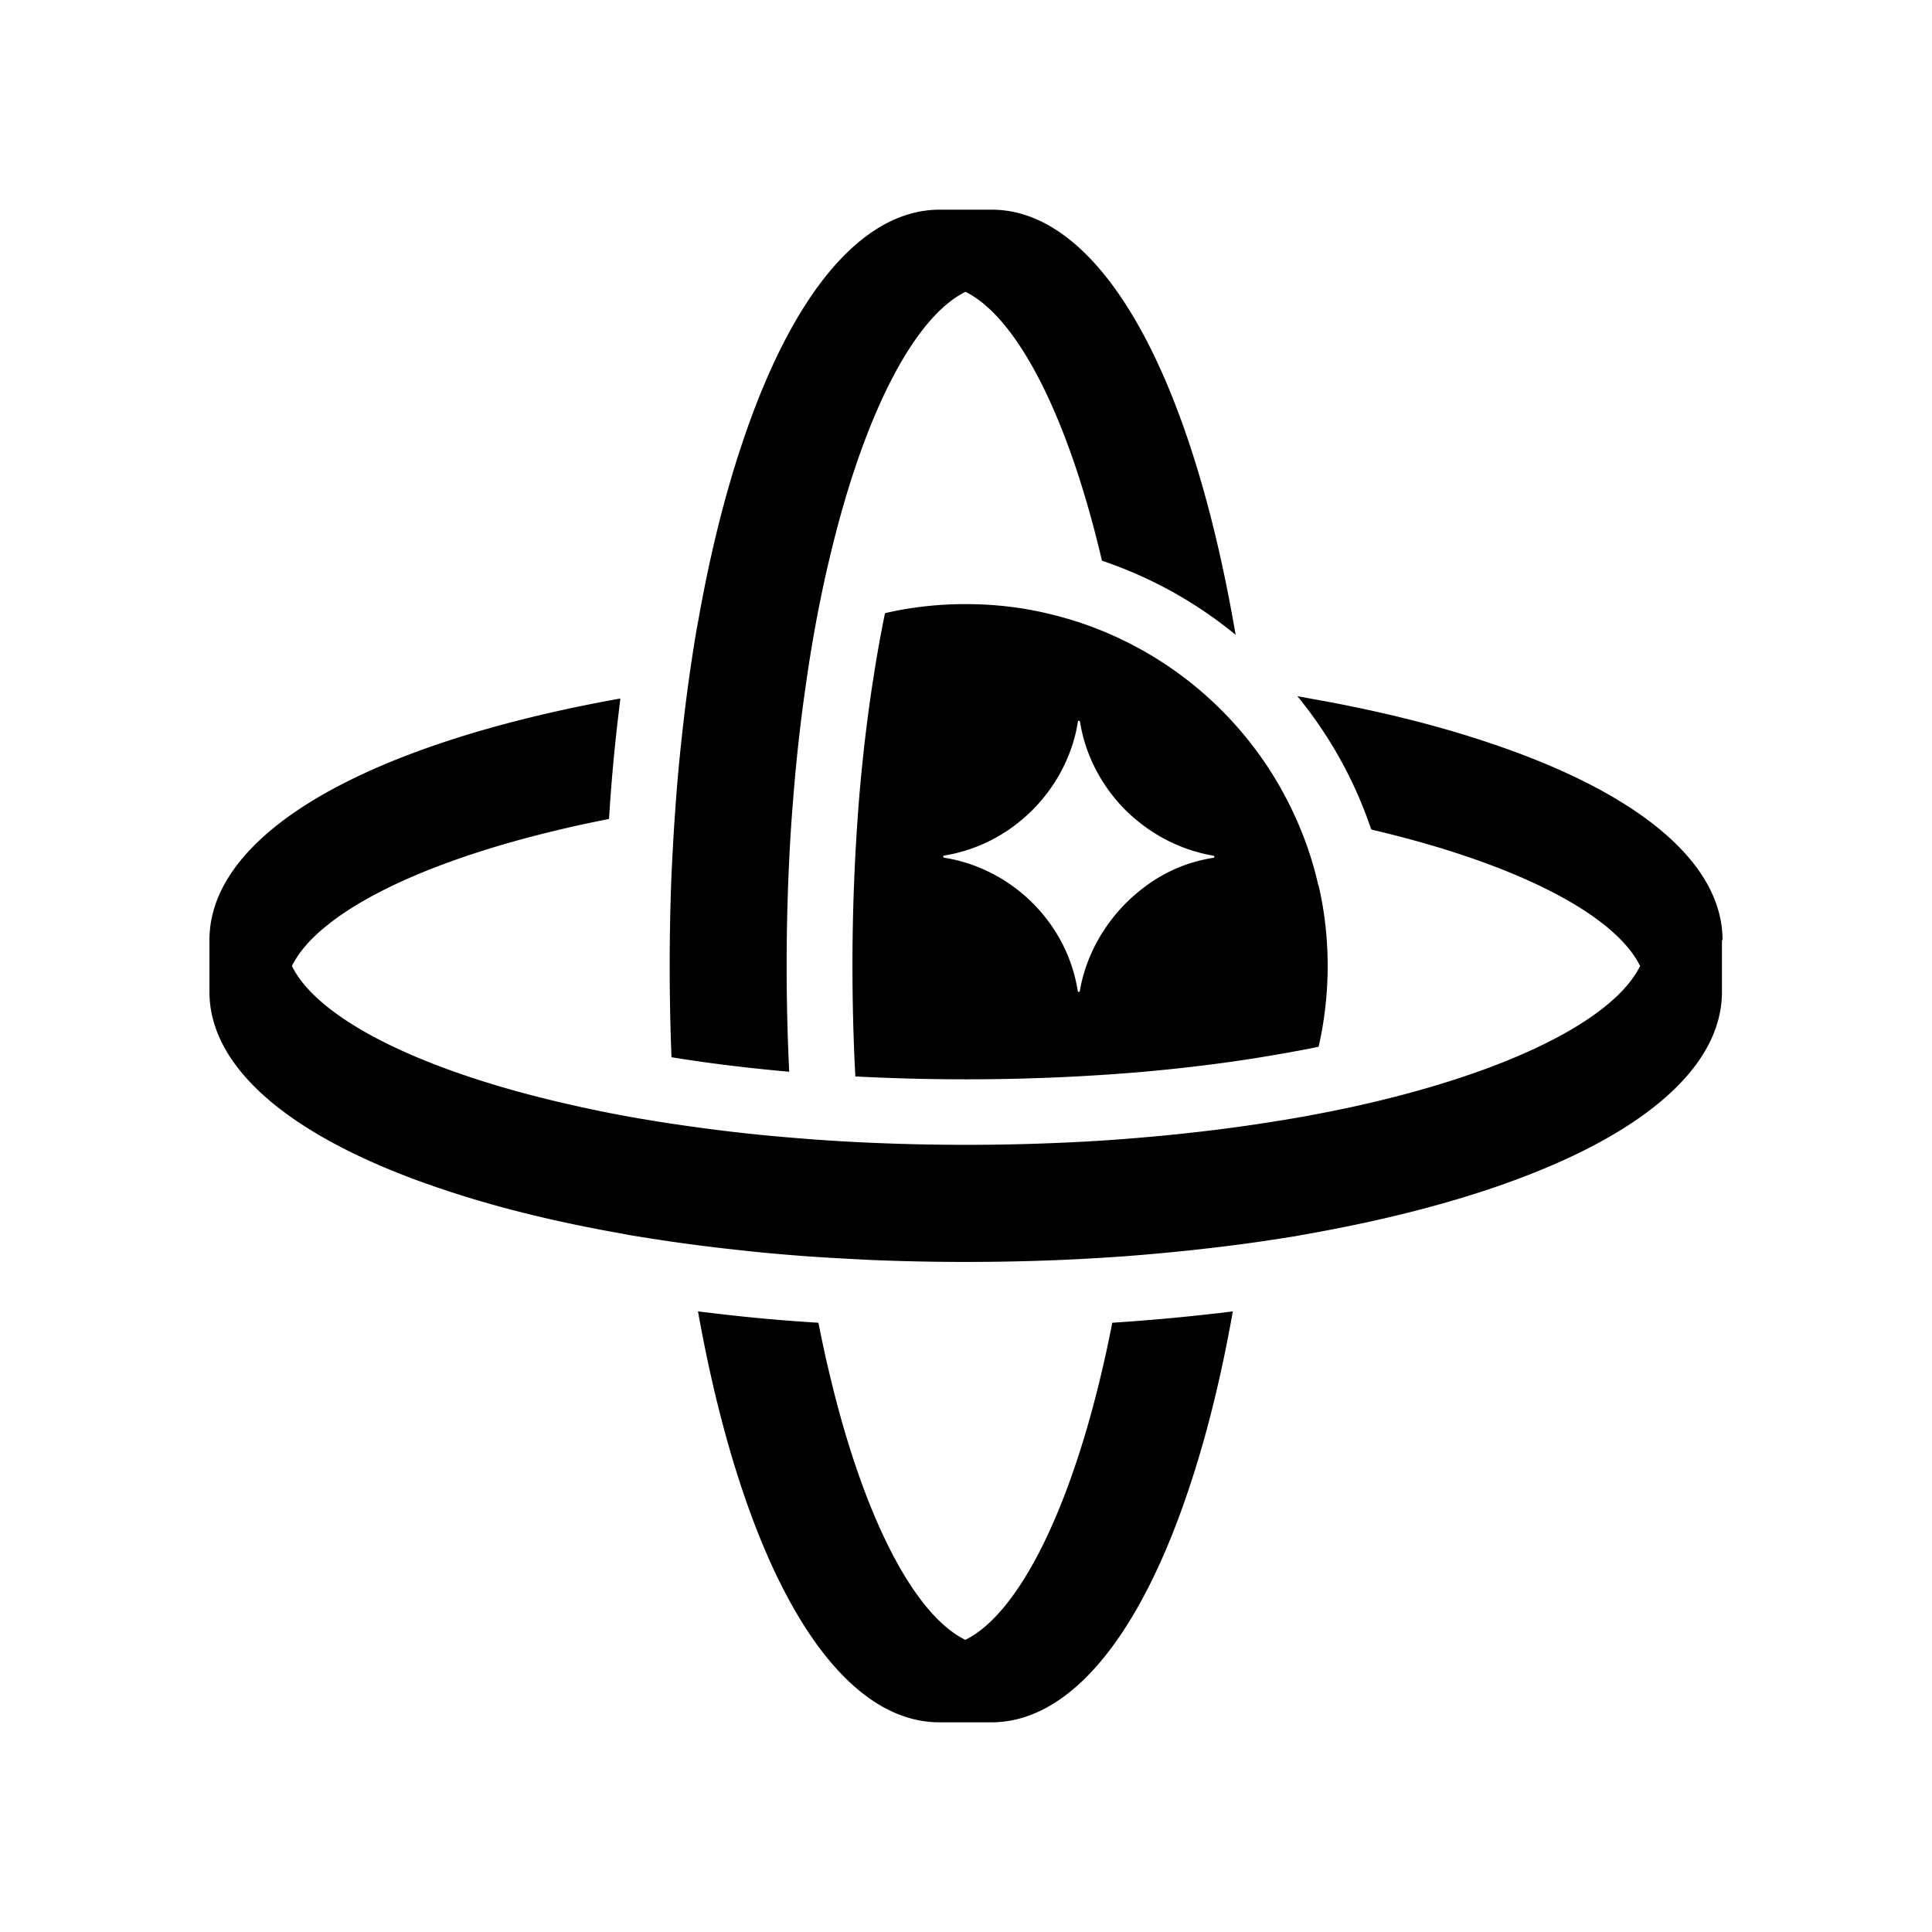
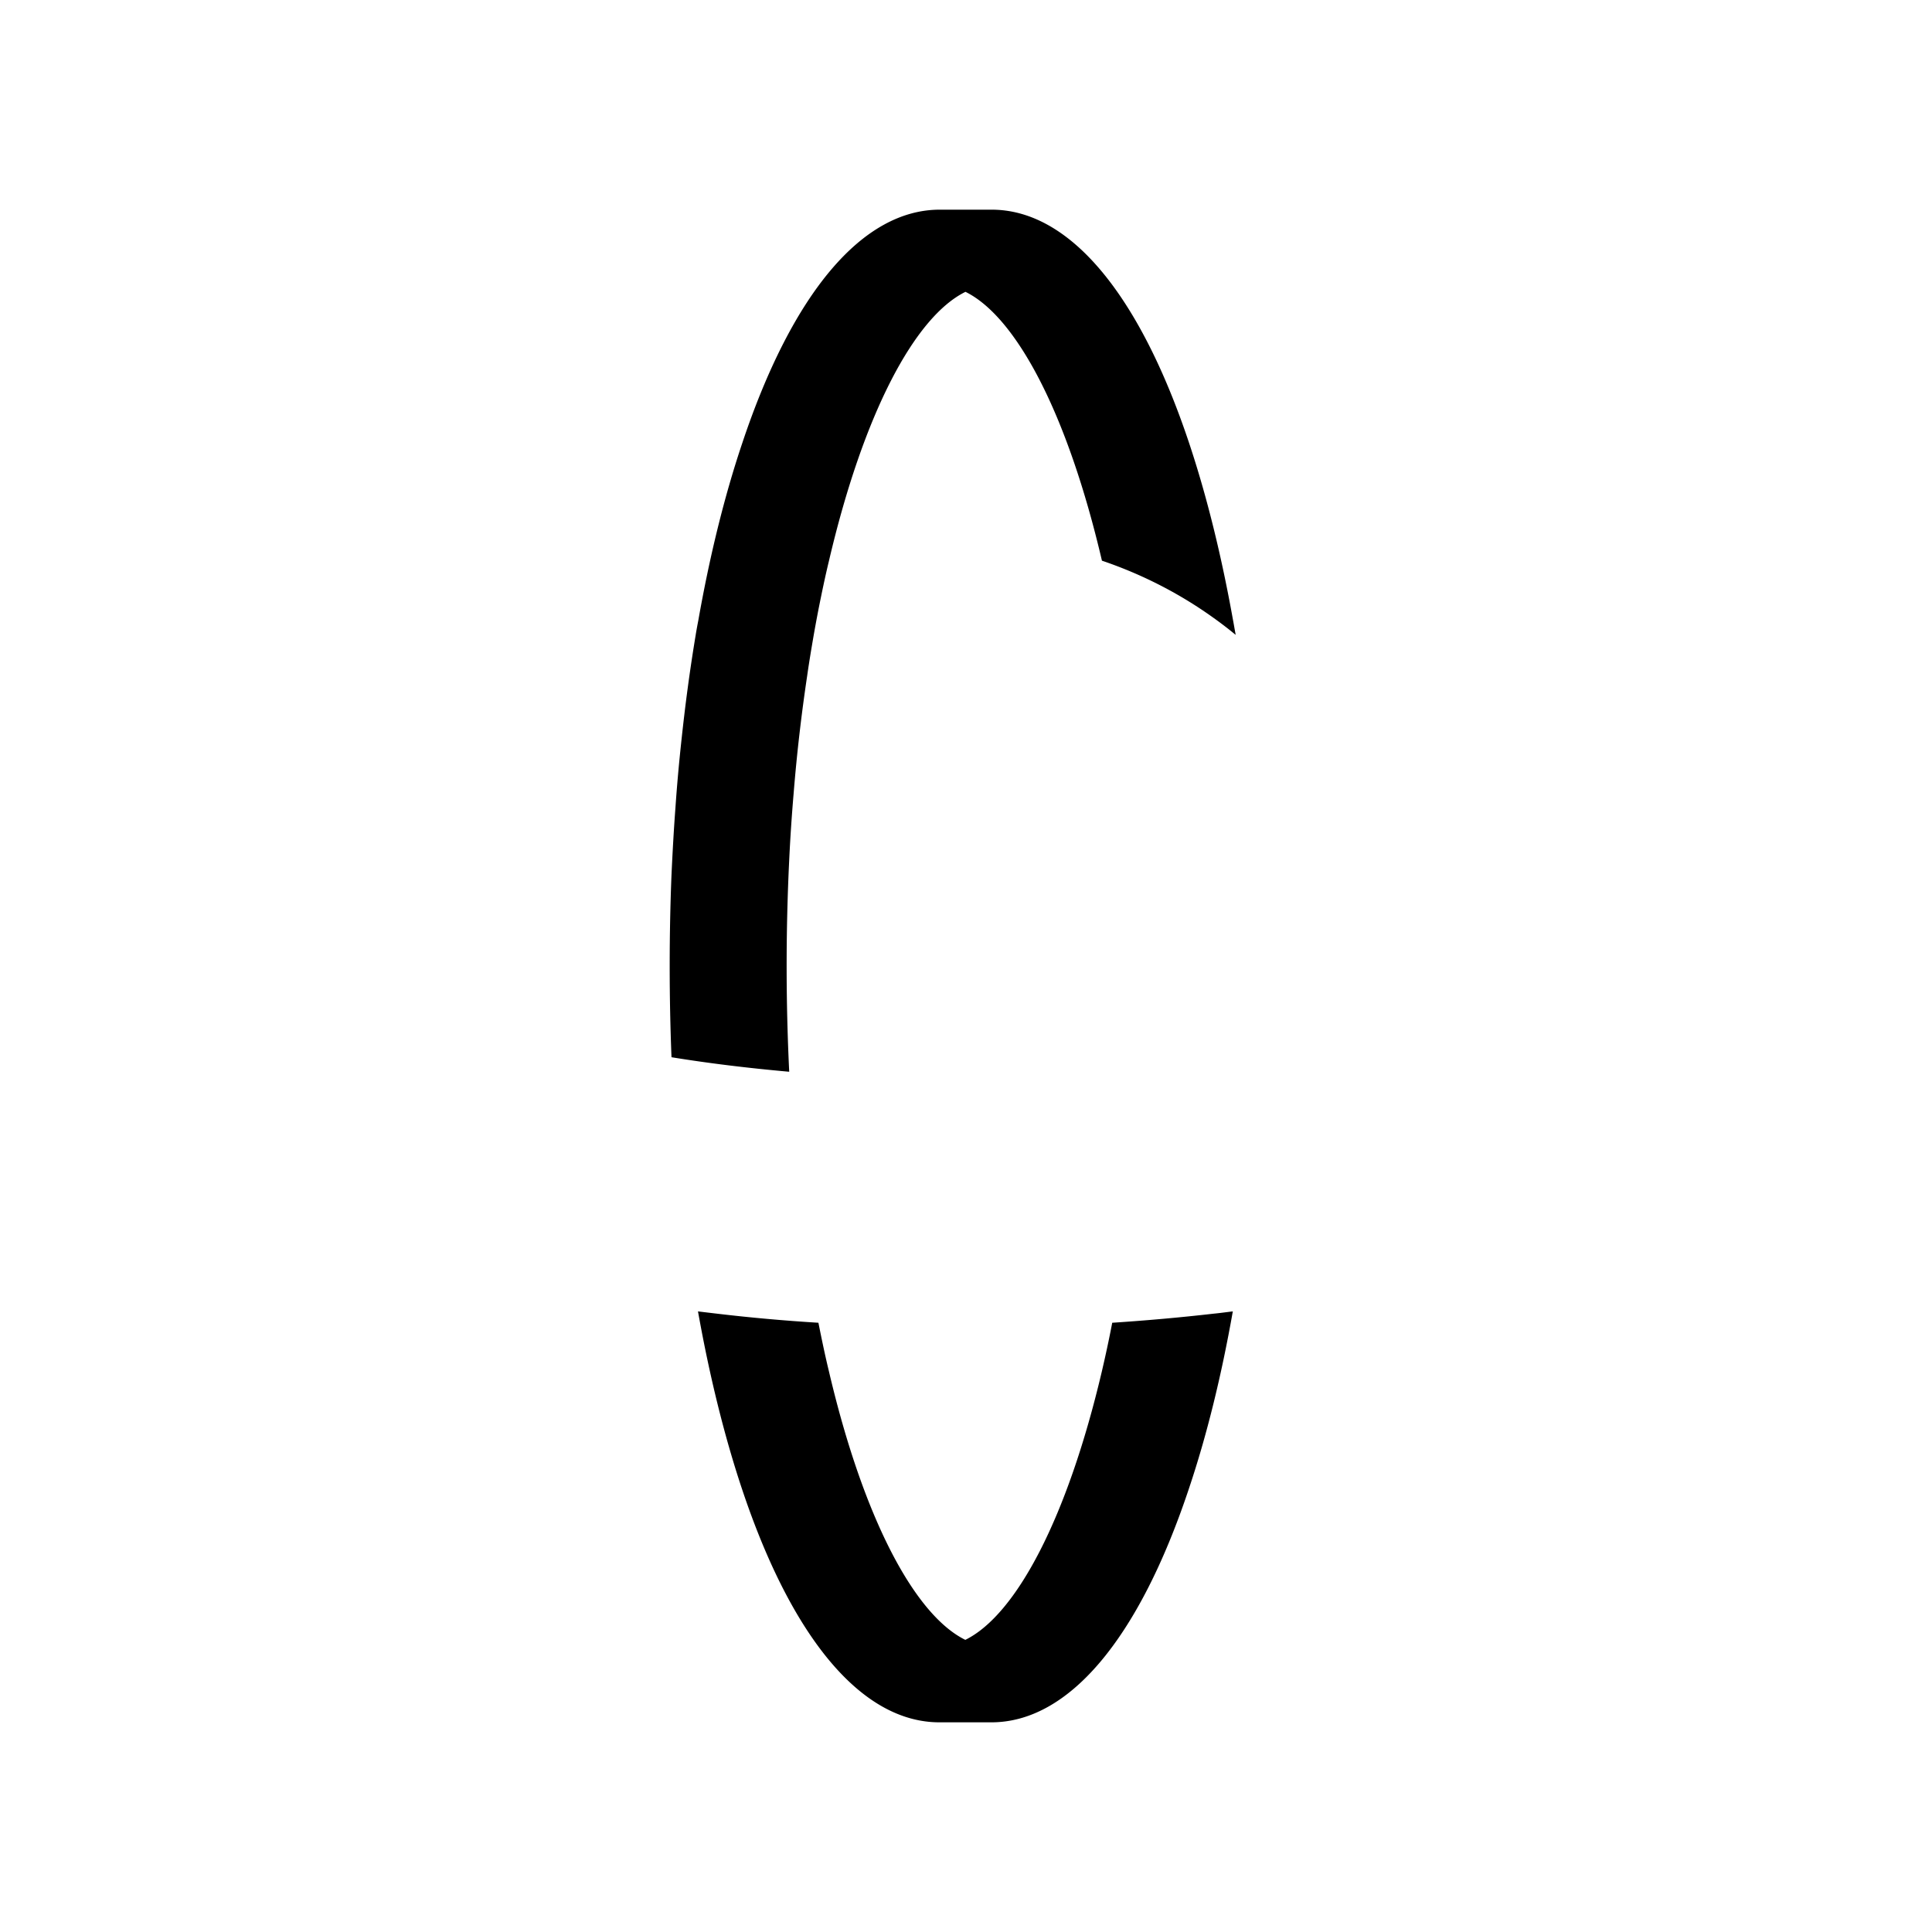
<svg xmlns="http://www.w3.org/2000/svg" width="50" height="50" fill="none" version="1.1" viewBox="0 0 638.489 625">
  <mask id="a" x="262" y="85" width="101" height="53" maskUnits="userSpaceOnUse">
    <path d="m362.801 137.188c-0.5-2.85-0.95-5.75-1.45-8.55l-0.7-1.2c-26.95-24.35-60.25-38.85-96.35-41.95l-2.25 2.9c3.3 9.2 7.45 22.6 11.3 40.3 31.05 1 61.4 3.85 89.4 8.55z" fill="currentColor" />
  </mask>
  <mask id="b" x="262" y="215" width="110" height="200" maskUnits="userSpaceOnUse">
    <path d="m284.4 215.605c0.55 10.85 0.85 22.25 0.85 34.4 0 84.5-14.5 137.55-23.15 161.65l2.25 2.9c36.1-3.1 69.4-17.65 96.35-41.95l0.7-1.2c6.8-37.15 10.4-79.1 10.4-121.35 0-7.8-0.15-15.6-0.4-23.4-22.15-4.85-51.05-9.2-86.95-11z" fill="currentColor" />
  </mask>
-   <rect y="-6.745" width="638.489" height="638.489" fill="#fff" stroke-width="79.807" />
  <g transform="translate(69.069,62.452)">
    <g fill="currentColor">
-       <path d="m366.601 223.349c-1.85-8.25-4.6-16.15-8.1-23.65-3.9-8.4-8.75-16.3-14.45-23.55a120.05 120.05 0 0 0-20.15-20.15c-7.25-5.7-15.15-10.55-23.55-14.45-7.5-3.5-15.4-6.2-23.65-8.1-8.55-2-17.5-3-26.65-3s-18.1 1-26.65 3c-1.25 6.15-2.45 12.6-3.5 19.35-1.95 12-3.55 24.95-4.8 38.9-0.6 7-1.1 14.3-1.5 21.85-0.6 11.55-0.95 23.7-0.95 36.5s0.35 24.9 0.95 36.5c11.55 0.6 23.7 0.95 36.5 0.95s24.9-0.35 36.5-0.95c7.5-0.4 14.8-0.9 21.8-1.5 14-1.25 26.95-2.85 38.95-4.8 6.75-1.1 13.2-2.25 19.35-3.5 1.95-8.55 3-17.5 3-26.65s-1-18.1-3-26.65zm-34.65-9.05c-3.05 0.45-6 1.2-8.9 2.2-5.2 1.8-10 4.45-14.35 7.8-10.85 8.25-18.65 20.65-20.9 34 0 0.25-0.25 0.35-0.4 0.3-0.15 0-0.3-0.15-0.3-0.3-3.55-22.75-21.95-40.5-44.15-44.05-0.4-0.05-0.4-0.65 0-0.7 1.55-0.25 3.05-0.55 4.55-0.95 12.5-3.15 23.35-10.9 30.6-21.2 2.35-3.3 4.3-6.85 5.85-10.65 1.5-3.65 2.6-7.5 3.2-11.45 0.05-0.4 0.65-0.4 0.7 0 1.35 8.6 4.85 16.45 9.8 23.15a53.16 53.16 0 0 0 9.9 10.2c7 5.55 15.35 9.4 24.4 10.95 0.4 0.05 0.4 0.65 0 0.7z" />
-       <path d="m500.001 241.448v17.15c0 25.5-27.45 48.7-77.25 65.3-17.55 5.85-37.3 10.7-58.55 14.5-1.55 0.3-3.1 0.55-4.65 0.85-5.8 0.95-11.65 1.85-17.7 2.65-5.9 0.8-11.9 1.5-17.95 2.15-7.1 0.75-14.25 1.4-21.55 1.95-7.3 0.5-14.65 0.95-22.15 1.25-9.95 0.4-20 0.6-30.15 0.6s-20.25-0.2-30.15-0.6c-7.5-0.35-14.85-0.75-22.15-1.25-7.3-0.55-14.45-1.15-21.5-1.95-6.1-0.65-12.05-1.35-17.95-2.15-6-0.8-11.9-1.7-17.65-2.65-1.6-0.25-3.15-0.55-4.7-0.85-21.25-3.75-41-8.6-58.55-14.5-49.8-16.6-77.25-39.8-77.25-65.3v-17.15c0-25.5 27.45-48.7 77.25-65.3 17.55-5.85 37.3-10.7 58.55-14.5-0.25 2.1-0.5 4.15-0.75 6.3-1.3 10.95-2.3 22.1-3 33.5-5.5 1.1-10.8 2.2-15.95 3.45-48.5 11.4-80.55 28.3-88.85 45.15 8.3 16.85 40.35 33.75 88.85 45.1 5.15 1.2 10.45 2.35 15.95 3.45 3.1 0.6 6.25 1.2 9.5 1.75 4.1 0.7 8.25 1.4 12.5 2 12.35 1.85 25.4 3.4 39.1 4.5 7.15 0.6 14.45 1.1 21.9 1.45a720.752 720.752 0 0 0 70 0c7.45-0.35 14.75-0.85 21.85-1.45 13.7-1.15 26.75-2.65 39.1-4.5 4.25-0.65 8.45-1.3 12.5-2 3.2-0.55 6.35-1.15 9.5-1.75 5.5-1.05 10.8-2.2 15.95-3.4 48.5-11.4 80.55-28.3 88.85-45.15-8.3-16.85-40.35-33.75-88.85-45.1-4.5-13.35-10.9-25.75-18.95-36.95-1.75-2.45-3.55-4.8-5.45-7.1 1.55 0.25 3.15 0.55 4.7 0.85 21.25 3.75 41 8.6 58.55 14.5 49.8 16.6 77.25 39.8 77.25 65.3z" />
      <path d="m339.151 140.498c-2.3-1.9-4.65-3.7-7.1-5.45-11.2-8.05-23.65-14.45-36.95-18.95-11.35-48.5-28.25-80.55-45.1-88.85-16.85 8.3-33.75 40.35-45.1 88.85-1.25 5.15-2.35 10.45-3.45 15.95-0.6 3.1-1.2 6.3-1.75 9.5-0.7 4.1-1.4 8.25-2 12.5-1.85 12.35-3.4 25.4-4.5 39.1-0.6 7.1-1.1 14.4-1.45 21.85a720.752 720.752 0 0 0 0 70c-14-1.25-26.95-2.85-38.9-4.8-0.4-9.95-0.6-20-0.6-30.15s0.2-20.25 0.6-30.15c0.35-7.5 0.75-14.85 1.3-22.15 0.5-7.3 1.15-14.5 1.9-21.5 0.65-6.1 1.35-12.1 2.15-18 0.8-6 1.7-11.9 2.65-17.65 0.25-1.55 0.55-3.15 0.85-4.7 3.75-21.25 8.6-41 14.5-58.55 16.6-49.8 39.8-77.25 65.3-77.25h17.15c25.5 0 48.7 27.45 65.3 77.25 5.85 17.55 10.7 37.3 14.5 58.55 0.3 1.55 0.55 3.15 0.85 4.7zm-0.799 223.701c-3.75 21.25-8.6 41-14.5 58.55-16.6 49.8-39.8 77.25-65.3 77.25h-17.15c-25.5 0-48.7-27.45-65.3-77.25-5.85-17.55-10.7-37.3-14.5-58.55 2.1 0.25 4.15 0.5 6.3 0.75 10.95 1.3 22.1 2.3 33.5 3 1.1 5.5 2.2 10.8 3.45 15.95 11.35 48.5 28.25 80.55 45.1 88.85 16.85-8.3 33.75-40.35 45.15-88.85 1.2-5.15 2.35-10.45 3.4-15.95 11.4-0.75 22.6-1.75 33.5-3 2.1-0.2 4.2-0.5 6.3-0.75z" />
    </g>
    <g mask="url(#a)">
      <path d="m366.601 223.349c-1.85-8.25-4.6-16.15-8.1-23.65-3.9-8.4-8.75-16.3-14.45-23.55a120.05 120.05 0 0 0-20.15-20.15c-7.25-5.7-15.15-10.55-23.55-14.45-7.5-3.5-15.4-6.2-23.65-8.1-8.55-2-17.5-3-26.65-3s-18.1 1-26.65 3c-1.25 6.15-2.45 12.6-3.5 19.35-1.95 12-3.55 24.95-4.8 38.9-0.6 7-1.1 14.3-1.5 21.85-0.6 11.55-0.95 23.7-0.95 36.5s0.35 24.9 0.95 36.5c11.55 0.6 23.7 0.95 36.5 0.95s24.9-0.35 36.5-0.95c7.5-0.4 14.8-0.9 21.8-1.5 14-1.25 26.95-2.85 38.95-4.8 6.75-1.1 13.2-2.25 19.35-3.5 1.95-8.55 3-17.5 3-26.65s-1-18.1-3-26.65zm-34.65-9.05c-3.05 0.45-6 1.2-8.9 2.2-5.2 1.8-10 4.45-14.35 7.8-10.85 8.25-18.65 20.65-20.9 34 0 0.25-0.25 0.35-0.4 0.3-0.15 0-0.3-0.15-0.3-0.3-3.55-22.75-21.95-40.5-44.15-44.05-0.4-0.05-0.4-0.65 0-0.7 1.55-0.25 3.05-0.55 4.55-0.95 12.5-3.15 23.35-10.9 30.6-21.2 2.35-3.3 4.3-6.85 5.85-10.65 1.5-3.65 2.6-7.5 3.2-11.45 0.05-0.4 0.65-0.4 0.7 0 1.35 8.6 4.85 16.45 9.8 23.15a53.16 53.16 0 0 0 9.9 10.2c7 5.55 15.35 9.4 24.4 10.95 0.4 0.05 0.4 0.65 0 0.7z" fill="currentColor" />
    </g>
    <g mask="url(#b)">
-       <path d="m339.151 140.498c-2.3-1.9-4.65-3.7-7.1-5.45-11.2-8.05-23.65-14.45-36.95-18.95-11.35-48.5-28.25-80.55-45.1-88.85-16.85 8.3-33.75 40.35-45.1 88.85-1.25 5.15-2.35 10.45-3.45 15.95-0.6 3.1-1.2 6.3-1.75 9.5-0.7 4.1-1.4 8.25-2 12.5-1.85 12.35-3.4 25.4-4.5 39.1-0.6 7.1-1.1 14.4-1.45 21.85a720.752 720.752 0 0 0 0 70c-14-1.25-26.95-2.85-38.9-4.8-0.4-9.95-0.6-20-0.6-30.15s0.2-20.25 0.6-30.15c0.35-7.5 0.75-14.85 1.3-22.15 0.5-7.3 1.15-14.5 1.9-21.5 0.65-6.1 1.35-12.1 2.15-18 0.8-6 1.7-11.9 2.65-17.65 0.25-1.55 0.55-3.15 0.85-4.7 3.75-21.25 8.6-41 14.5-58.55 16.6-49.8 39.8-77.25 65.3-77.25h17.15c25.5 0 48.7 27.45 65.3 77.25 5.85 17.55 10.7 37.3 14.5 58.55 0.3 1.55 0.55 3.15 0.85 4.7z" fill="currentColor" />
-     </g>
+       </g>
  </g>
</svg>